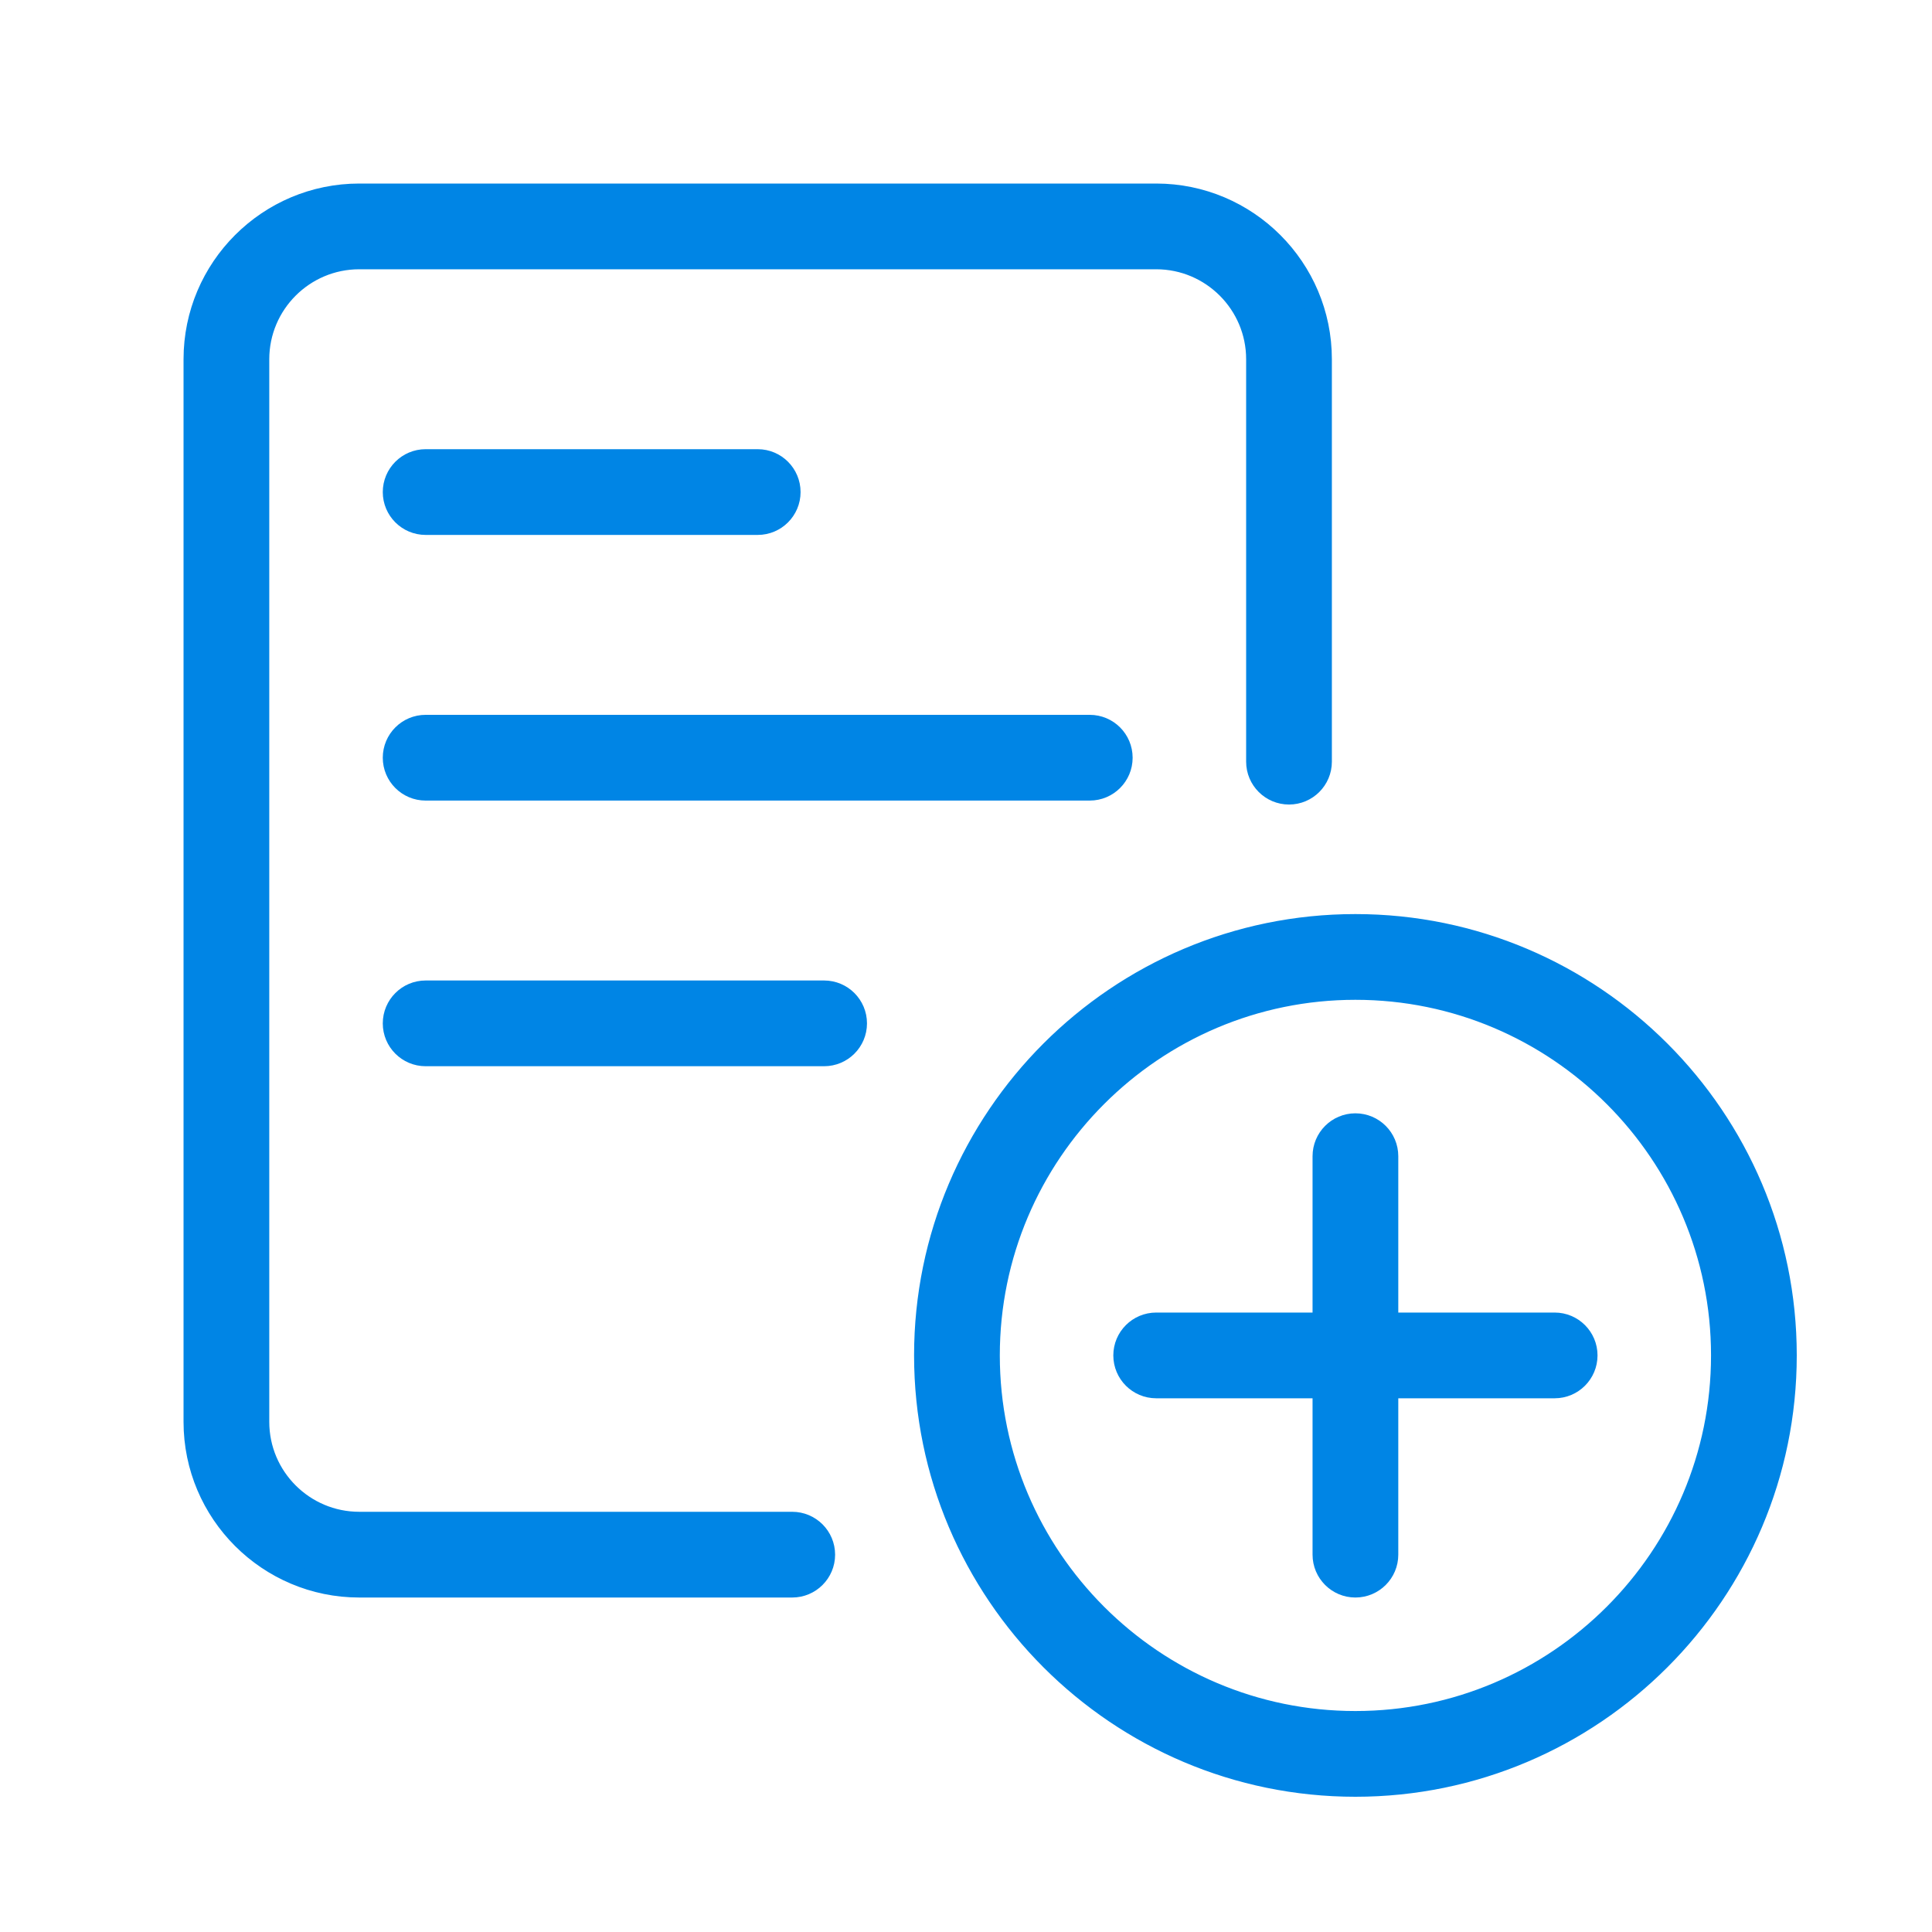
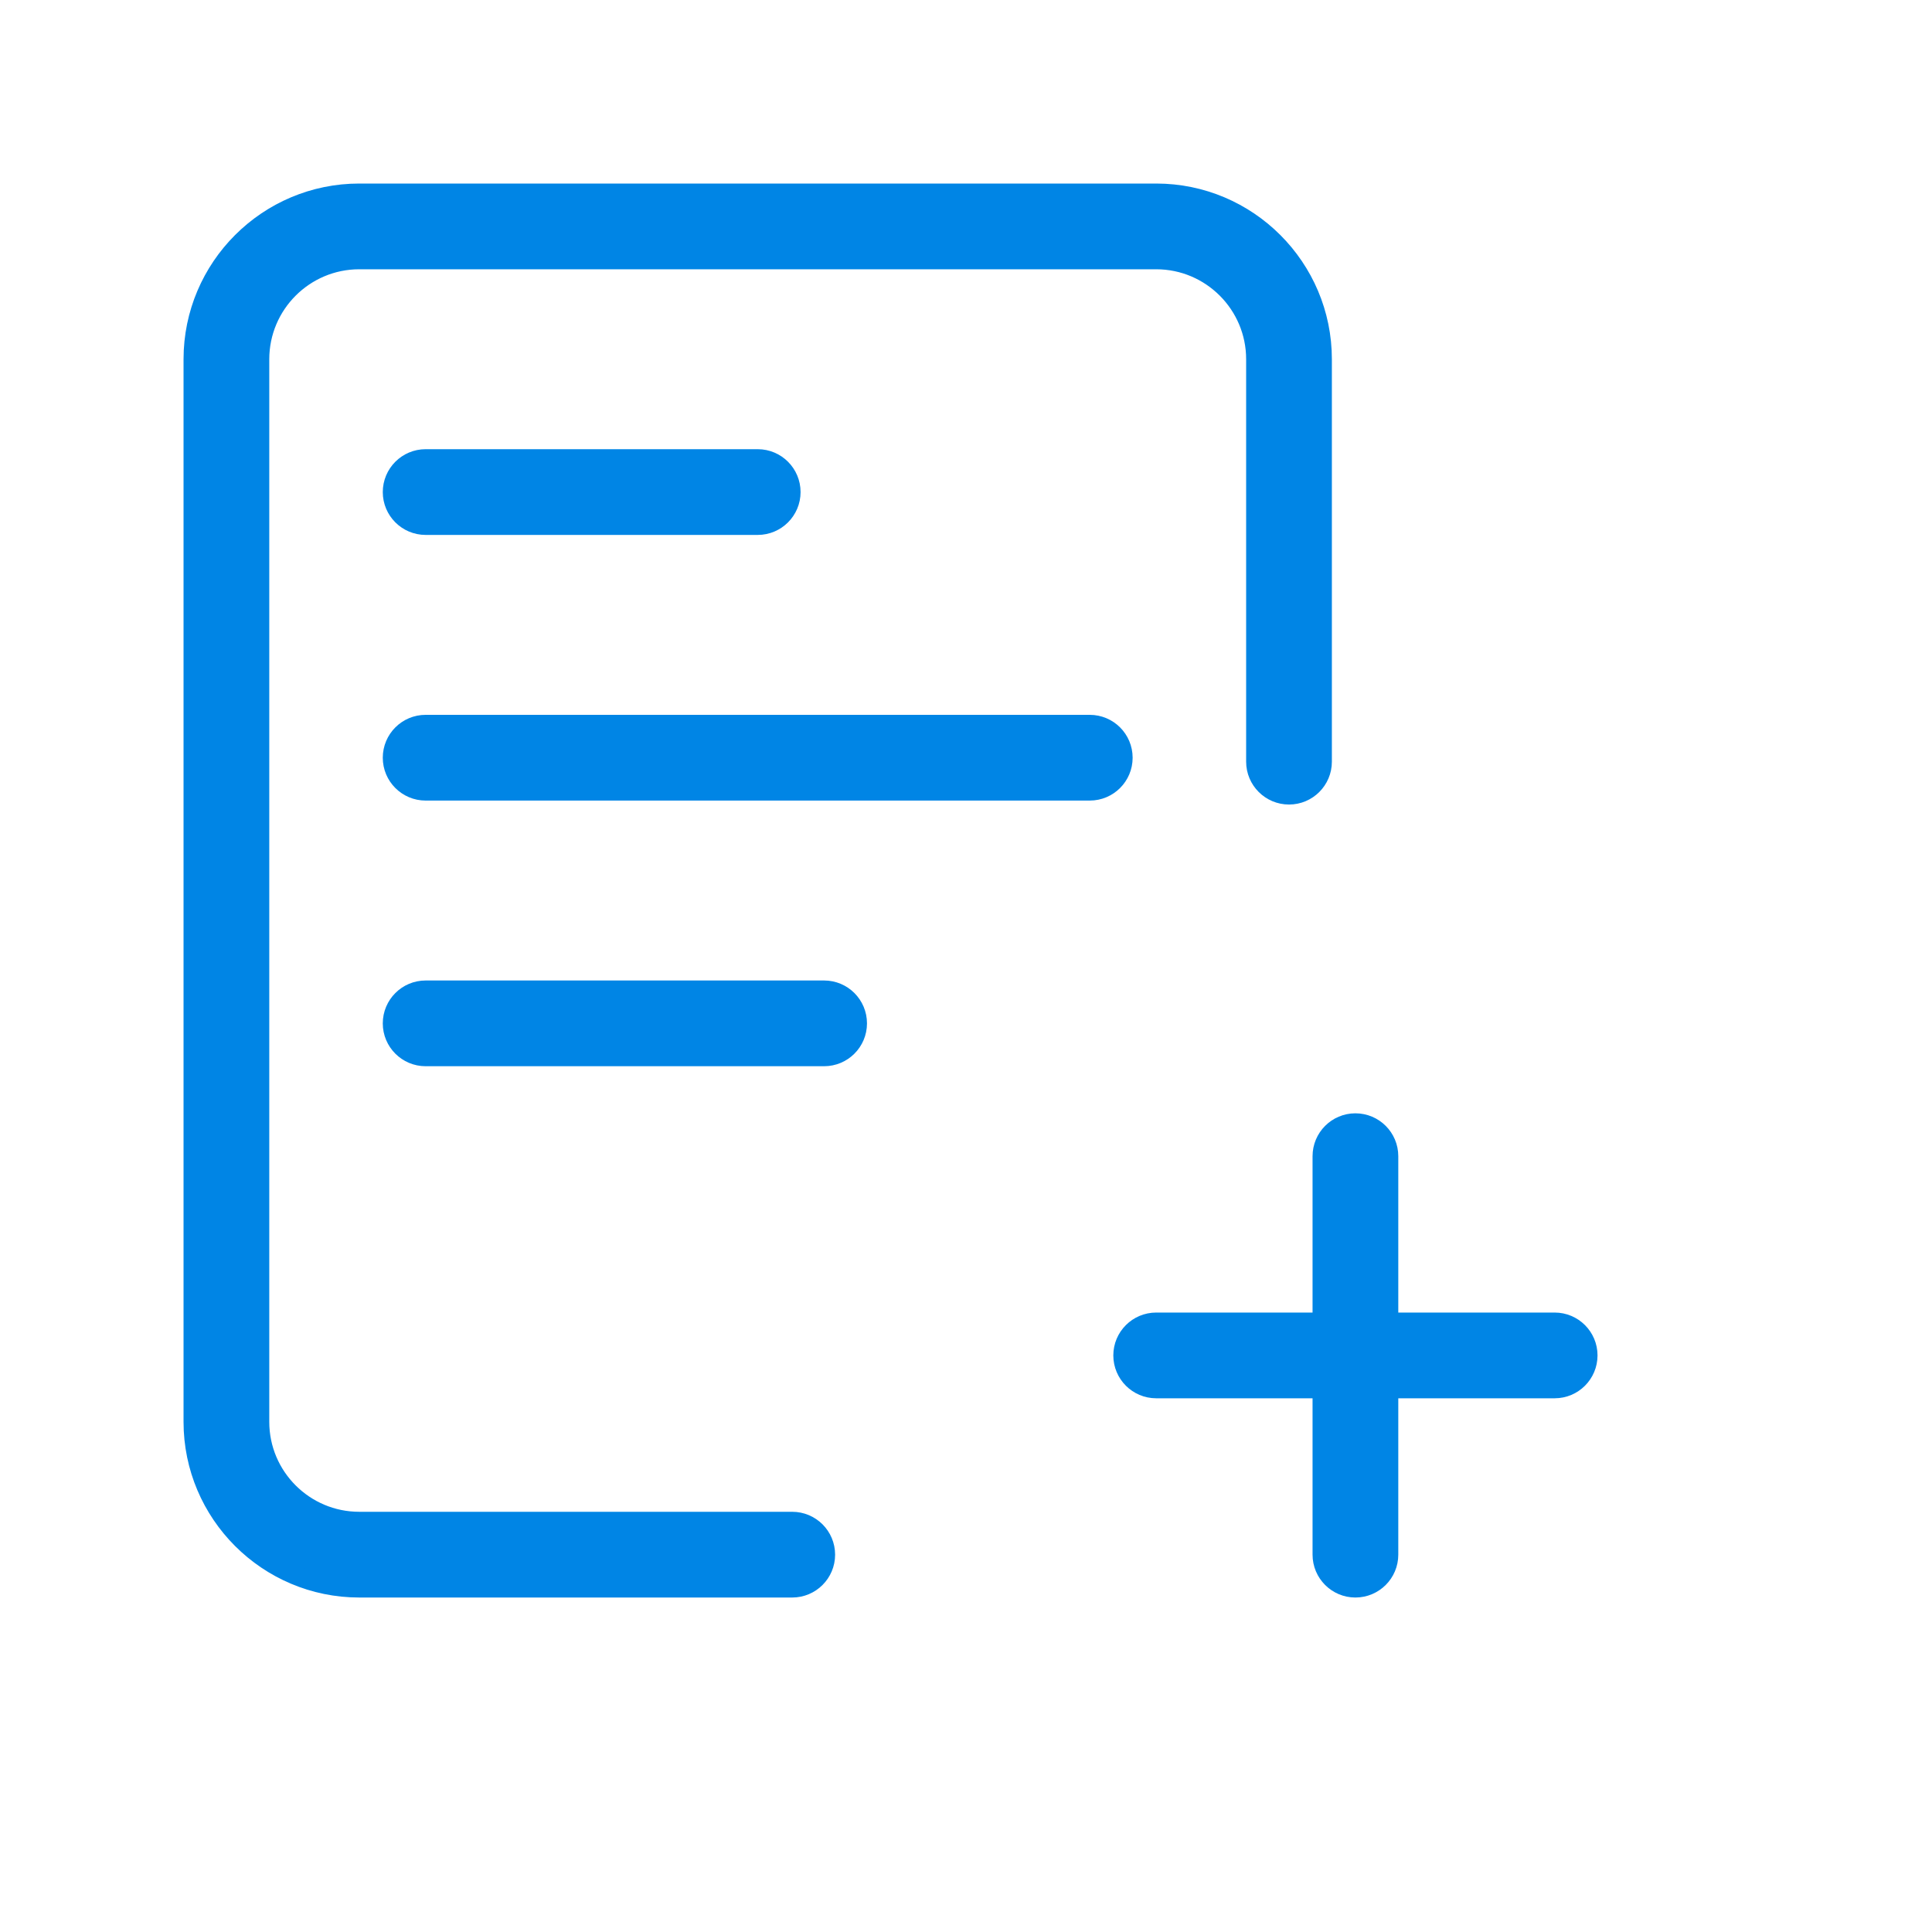
<svg xmlns="http://www.w3.org/2000/svg" width="40" height="40" viewBox="0 0 40 40" fill="none">
  <path d="M16.402 32.875H7.438C5.543 32.875 4 31.334 4 29.438V7.438C4 5.541 5.543 4 7.438 4H23.938C25.832 4 27.375 5.541 27.375 7.438V15.77C27.375 16.149 27.067 16.457 26.688 16.457C26.308 16.457 26 16.149 26 15.77V7.438C26 6.3 25.075 5.375 23.938 5.375H7.438C6.3 5.375 5.375 6.3 5.375 7.438V29.438C5.375 30.575 6.3 31.5 7.438 31.5H16.402C16.782 31.5 17.09 31.808 17.09 32.188C17.09 32.567 16.782 32.875 16.402 32.875Z" fill="#0085E5" stroke="#0085E5" stroke-width="0.4" />
  <path d="M22.562 16.375H8.812C8.433 16.375 8.125 16.067 8.125 15.688C8.125 15.308 8.433 15 8.812 15H22.562C22.942 15 23.25 15.308 23.25 15.688C23.25 16.067 22.942 16.375 22.562 16.375Z" fill="#0085E5" stroke="#0085E5" stroke-width="0.4" />
  <path d="M17.062 21.875H8.812C8.433 21.875 8.125 21.567 8.125 21.188C8.125 20.808 8.433 20.5 8.812 20.5H17.062C17.442 20.5 17.75 20.808 17.75 21.188C17.75 21.567 17.442 21.875 17.062 21.875Z" fill="#0085E5" stroke="#0085E5" stroke-width="0.4" />
  <path d="M15.688 10.875H8.812C8.433 10.875 8.125 10.567 8.125 10.188C8.125 9.808 8.433 9.5 8.812 9.5H15.688C16.067 9.5 16.375 9.808 16.375 10.188C16.375 10.567 16.067 10.875 15.688 10.875Z" fill="#0085E5" stroke="#0085E5" stroke-width="0.4" />
-   <path d="M28.062 37C23.134 37 19.125 32.99 19.125 28.062C19.125 23.134 23.134 19.125 28.062 19.125C32.99 19.125 37 23.134 37 28.062C37 32.99 32.99 37 28.062 37ZM28.062 20.5C23.892 20.5 20.5 23.893 20.5 28.062C20.5 32.231 23.892 35.625 28.062 35.625C32.233 35.625 35.625 32.231 35.625 28.062C35.625 23.893 32.233 20.5 28.062 20.5Z" fill="#0085E5" stroke="#0085E5" stroke-width="0.4" />
  <path d="M28.062 32.875C27.683 32.875 27.375 32.567 27.375 32.188V23.938C27.375 23.558 27.683 23.25 28.062 23.25C28.442 23.25 28.75 23.558 28.75 23.938V32.188C28.75 32.567 28.442 32.875 28.062 32.875Z" fill="#0085E5" stroke="#0085E5" stroke-width="0.4" />
  <path d="M32.188 28.75H23.938C23.558 28.75 23.25 28.442 23.25 28.062C23.25 27.683 23.558 27.375 23.938 27.375H32.188C32.567 27.375 32.875 27.683 32.875 28.062C32.875 28.442 32.567 28.75 32.188 28.75Z" fill="#0085E5" stroke="#0085E5" stroke-width="0.4" />
</svg>